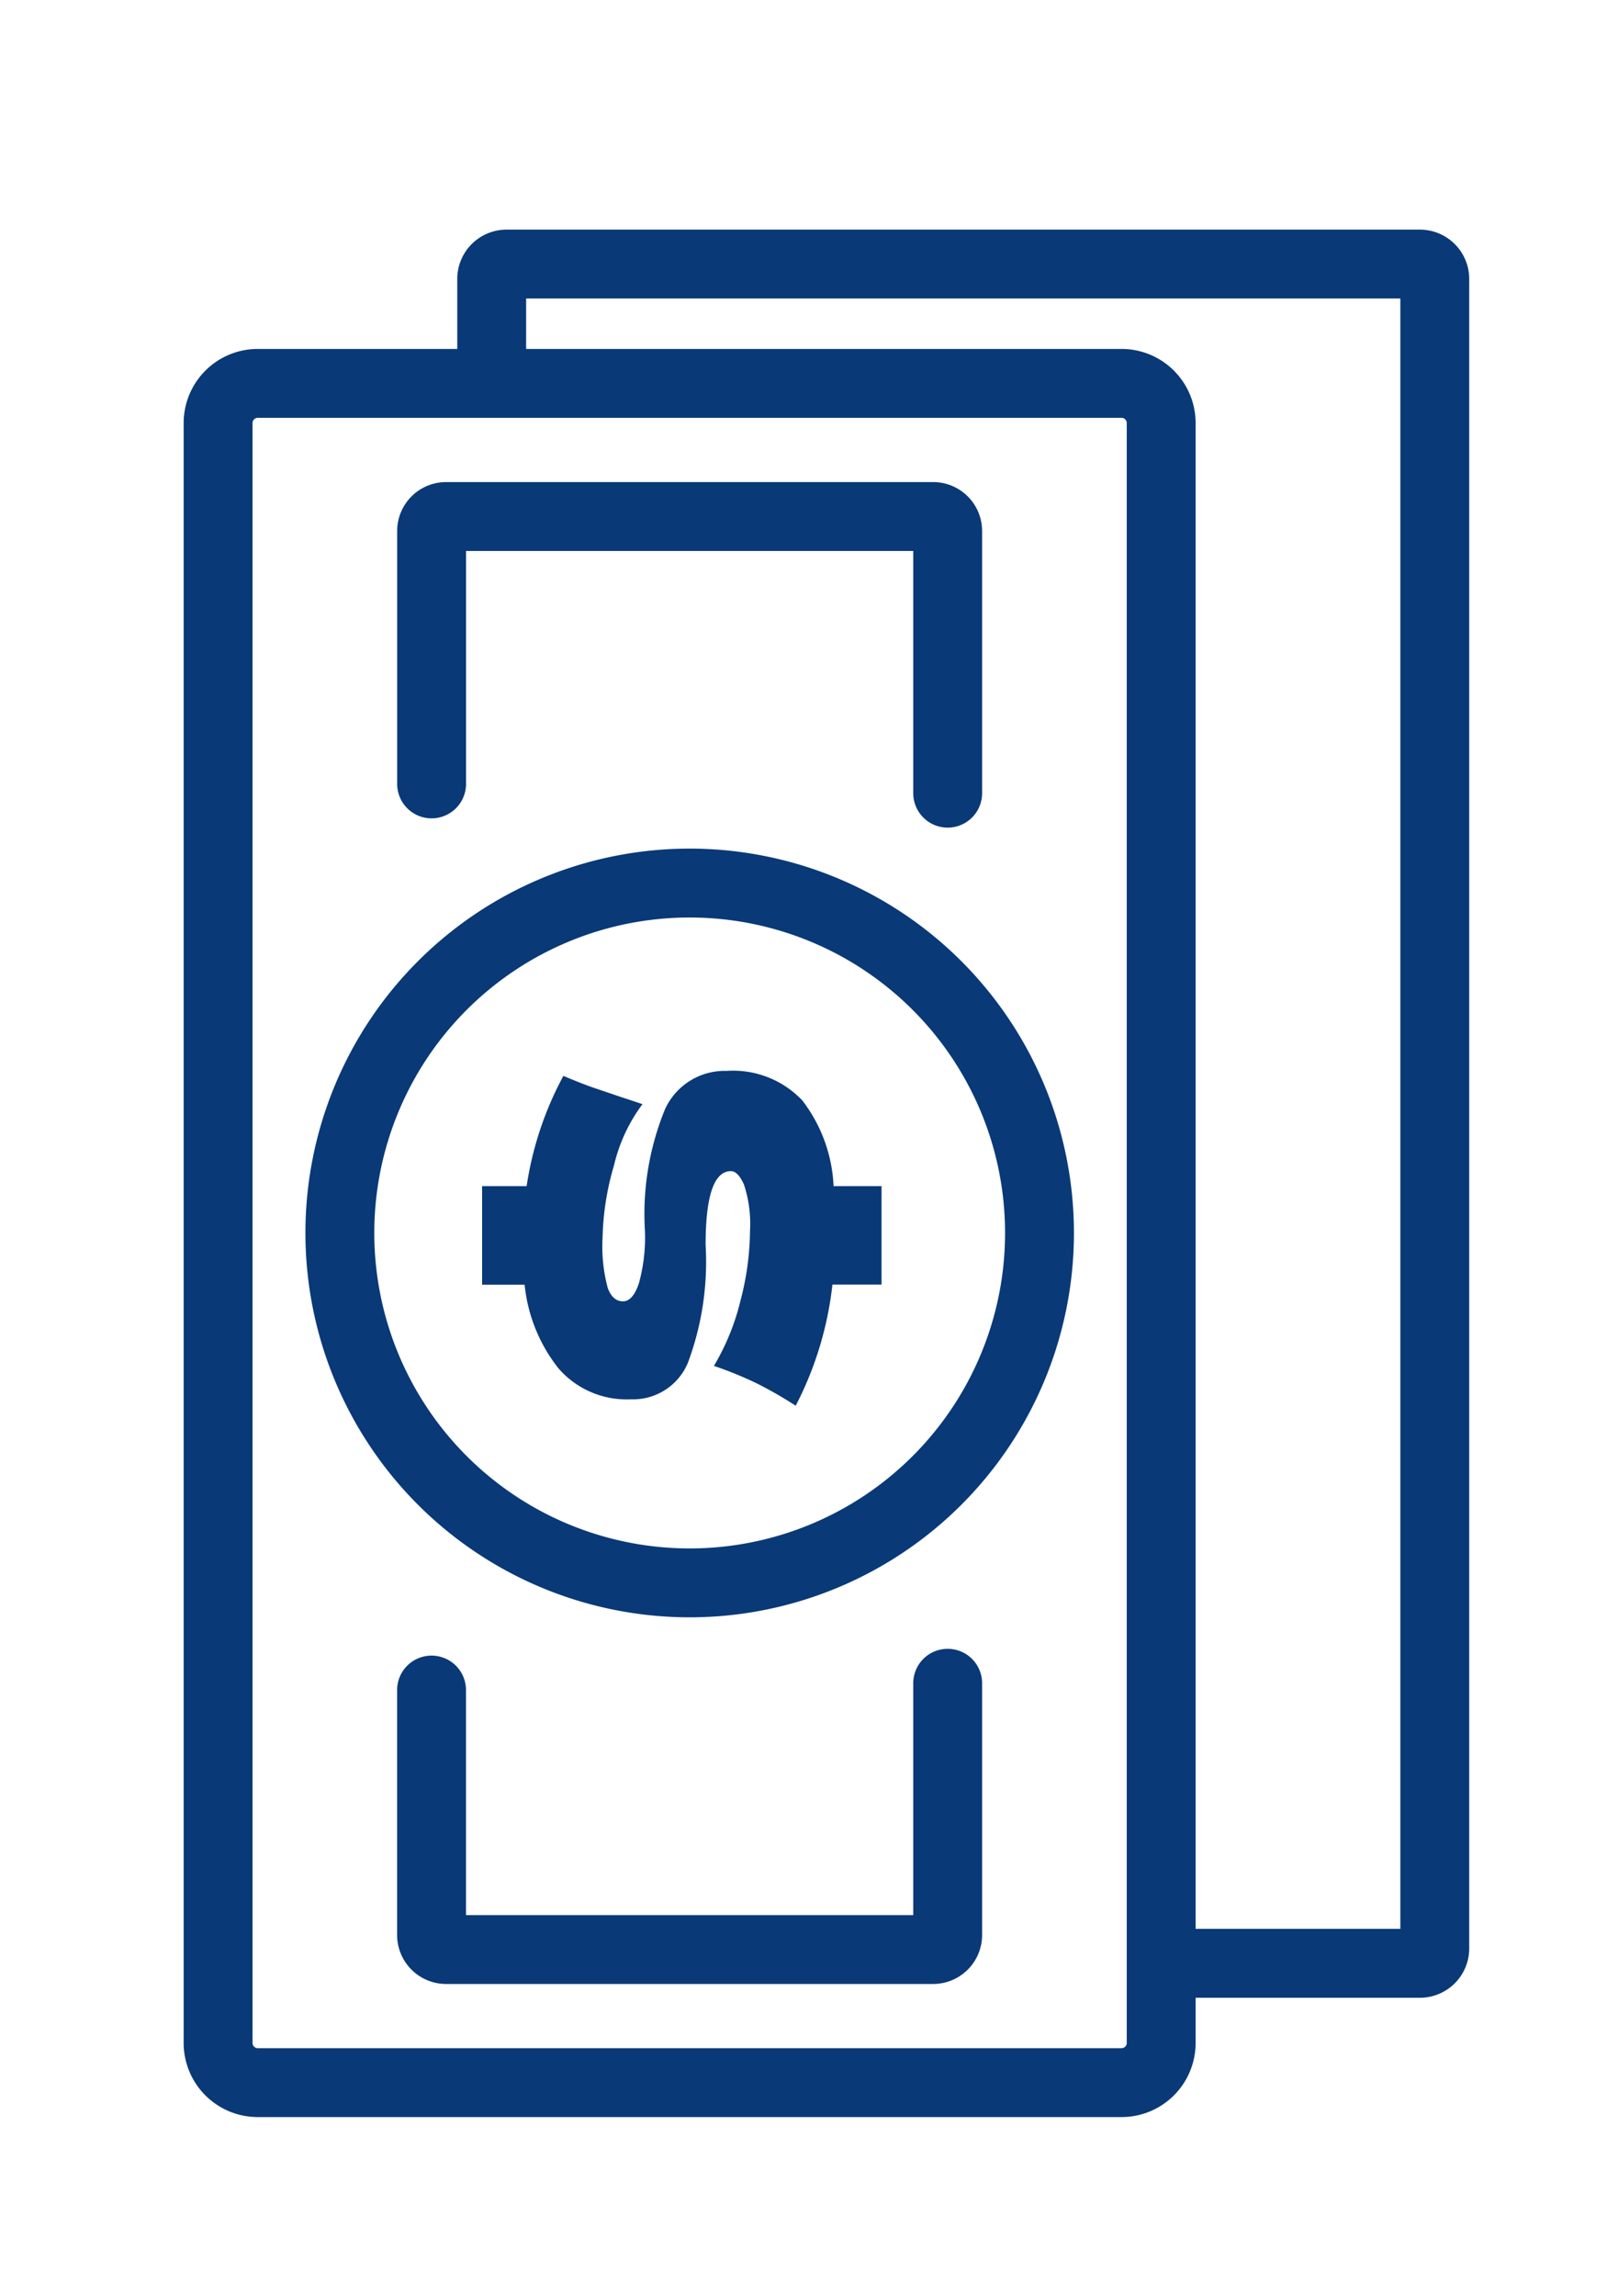
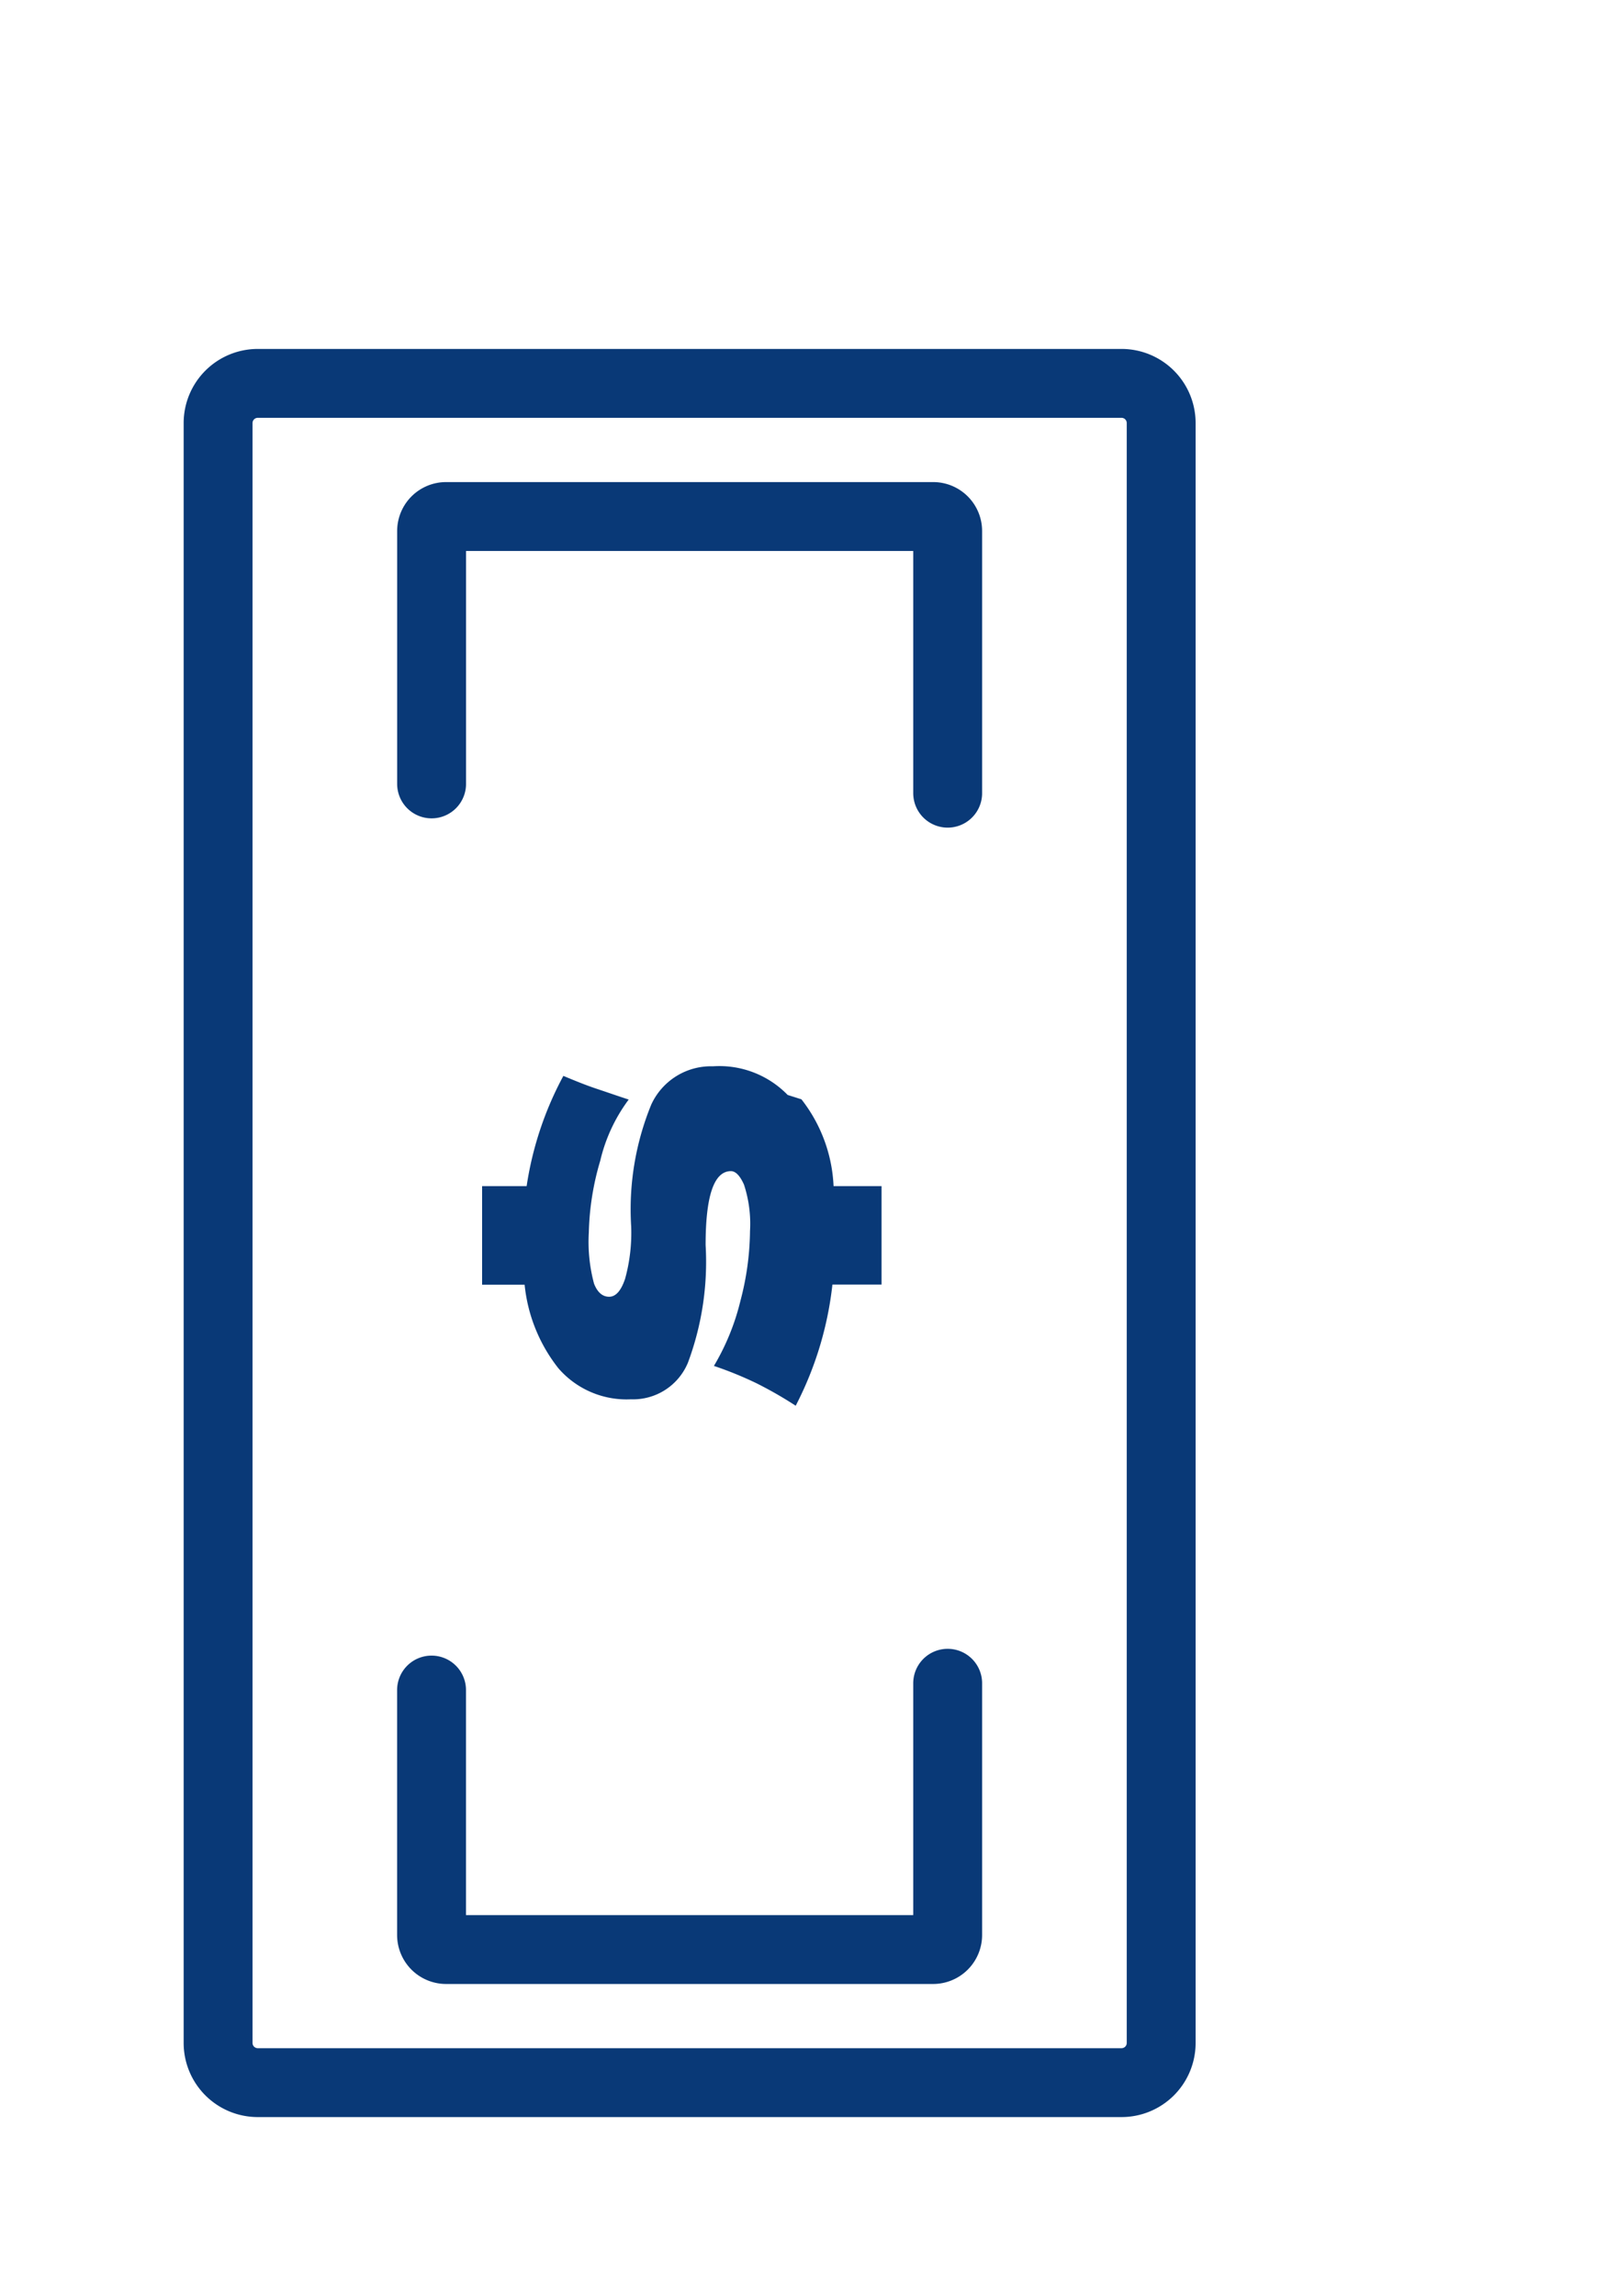
<svg xmlns="http://www.w3.org/2000/svg" width="35" height="50" viewBox="0 0 35 50">
  <defs>
    <clipPath id="clip-path">
      <rect id="Rectangle_229" data-name="Rectangle 229" width="27.999" height="41.098" transform="translate(0 0)" fill="none" />
    </clipPath>
  </defs>
  <g id="p-indexServiceTypeItems__item__mark--商業事件0607" transform="translate(-318 -169)">
    <rect id="透明感應區-35_x_50" data-name="透明感應區-35 x 50" width="35" height="50" transform="translate(318 169)" fill="none" />
    <g id="Group_399" data-name="Group 399" transform="translate(322 174)">
      <g id="Group_398" data-name="Group 398" clip-path="url(#clip-path)">
        <path id="Rectangle_228" data-name="Rectangle 228" d="M.864,0H19.677a.863.863,0,0,1,.863.863V36.137a.863.863,0,0,1-.863.863H.864A.864.864,0,0,1,0,36.136V.864A.864.864,0,0,1,.864,0Z" transform="translate(0.75 3.348)" fill="none" stroke="#093977" stroke-miterlimit="10" stroke-width="1.5" />
-         <path id="Path_198" data-name="Path 198" d="M6.709,3.007V1.074A.324.324,0,0,1,7.033.75H26.925a.324.324,0,0,1,.324.324V37.426a.324.324,0,0,1-.324.324H21.474" fill="none" stroke="#093977" stroke-miterlimit="10" stroke-width="1.5" />
        <path id="Path_199" data-name="Path 199" d="M16.64,31.652v5.481a.317.317,0,0,1-.316.317H5.715a.317.317,0,0,1-.316-.317V31.8" fill="none" stroke="#093977" stroke-linecap="round" stroke-miterlimit="10" stroke-width="1.5" />
        <path id="Path_200" data-name="Path 200" d="M5.4,12.069V6.563a.316.316,0,0,1,.316-.316H16.324a.316.316,0,0,1,.316.316v5.708" fill="none" stroke="#093977" stroke-linecap="round" stroke-miterlimit="10" stroke-width="1.5" />
-         <path id="Path_201" data-name="Path 201" d="M18.64,21.848a7.619,7.619,0,1,1-7.62-7.62A7.62,7.62,0,0,1,18.64,21.848Z" fill="none" stroke="#093977" stroke-miterlimit="10" stroke-width="1.5" />
-         <path id="Path_202" data-name="Path 202" d="M13.455,18.937a3.3,3.3,0,0,1,.7,1.89H15.2V22.97h-1.07a7.515,7.515,0,0,1-.8,2.639,8.661,8.661,0,0,0-.859-.492,8.054,8.054,0,0,0-.922-.375,5.128,5.128,0,0,0,.578-1.42,6.136,6.136,0,0,0,.208-1.519,2.731,2.731,0,0,0-.131-1.008c-.087-.195-.182-.294-.285-.294q-.552,0-.551,1.61a6.285,6.285,0,0,1-.384,2.558,1.293,1.293,0,0,1-1.244.8,1.963,1.963,0,0,1-1.577-.674,3.5,3.5,0,0,1-.737-1.821H6.5V20.827H7.47a7.345,7.345,0,0,1,.8-2.4c.241.1.482.2.723.28s.476.163.7.235l.3.1a3.6,3.6,0,0,0-.62,1.333,5.928,5.928,0,0,0-.249,1.569,3.5,3.5,0,0,0,.114,1.107q.112.285.329.285t.348-.393a3.753,3.753,0,0,0,.132-1.135,6.017,6.017,0,0,1,.438-2.658,1.431,1.431,0,0,1,1.343-.832,2.074,2.074,0,0,1,1.627.624" fill="#093977" />
+         <path id="Path_202" data-name="Path 202" d="M13.455,18.937a3.3,3.3,0,0,1,.7,1.89H15.2V22.97h-1.07a7.515,7.515,0,0,1-.8,2.639,8.661,8.661,0,0,0-.859-.492,8.054,8.054,0,0,0-.922-.375,5.128,5.128,0,0,0,.578-1.42,6.136,6.136,0,0,0,.208-1.519,2.731,2.731,0,0,0-.131-1.008c-.087-.195-.182-.294-.285-.294q-.552,0-.551,1.61a6.285,6.285,0,0,1-.384,2.558,1.293,1.293,0,0,1-1.244.8,1.963,1.963,0,0,1-1.577-.674,3.5,3.5,0,0,1-.737-1.821H6.5V20.827H7.47a7.345,7.345,0,0,1,.8-2.4c.241.1.482.2.723.28s.476.163.7.235a3.6,3.6,0,0,0-.62,1.333,5.928,5.928,0,0,0-.249,1.569,3.5,3.5,0,0,0,.114,1.107q.112.285.329.285t.348-.393a3.753,3.753,0,0,0,.132-1.135,6.017,6.017,0,0,1,.438-2.658,1.431,1.431,0,0,1,1.343-.832,2.074,2.074,0,0,1,1.627.624" fill="#093977" />
      </g>
    </g>
  </g>
</svg>